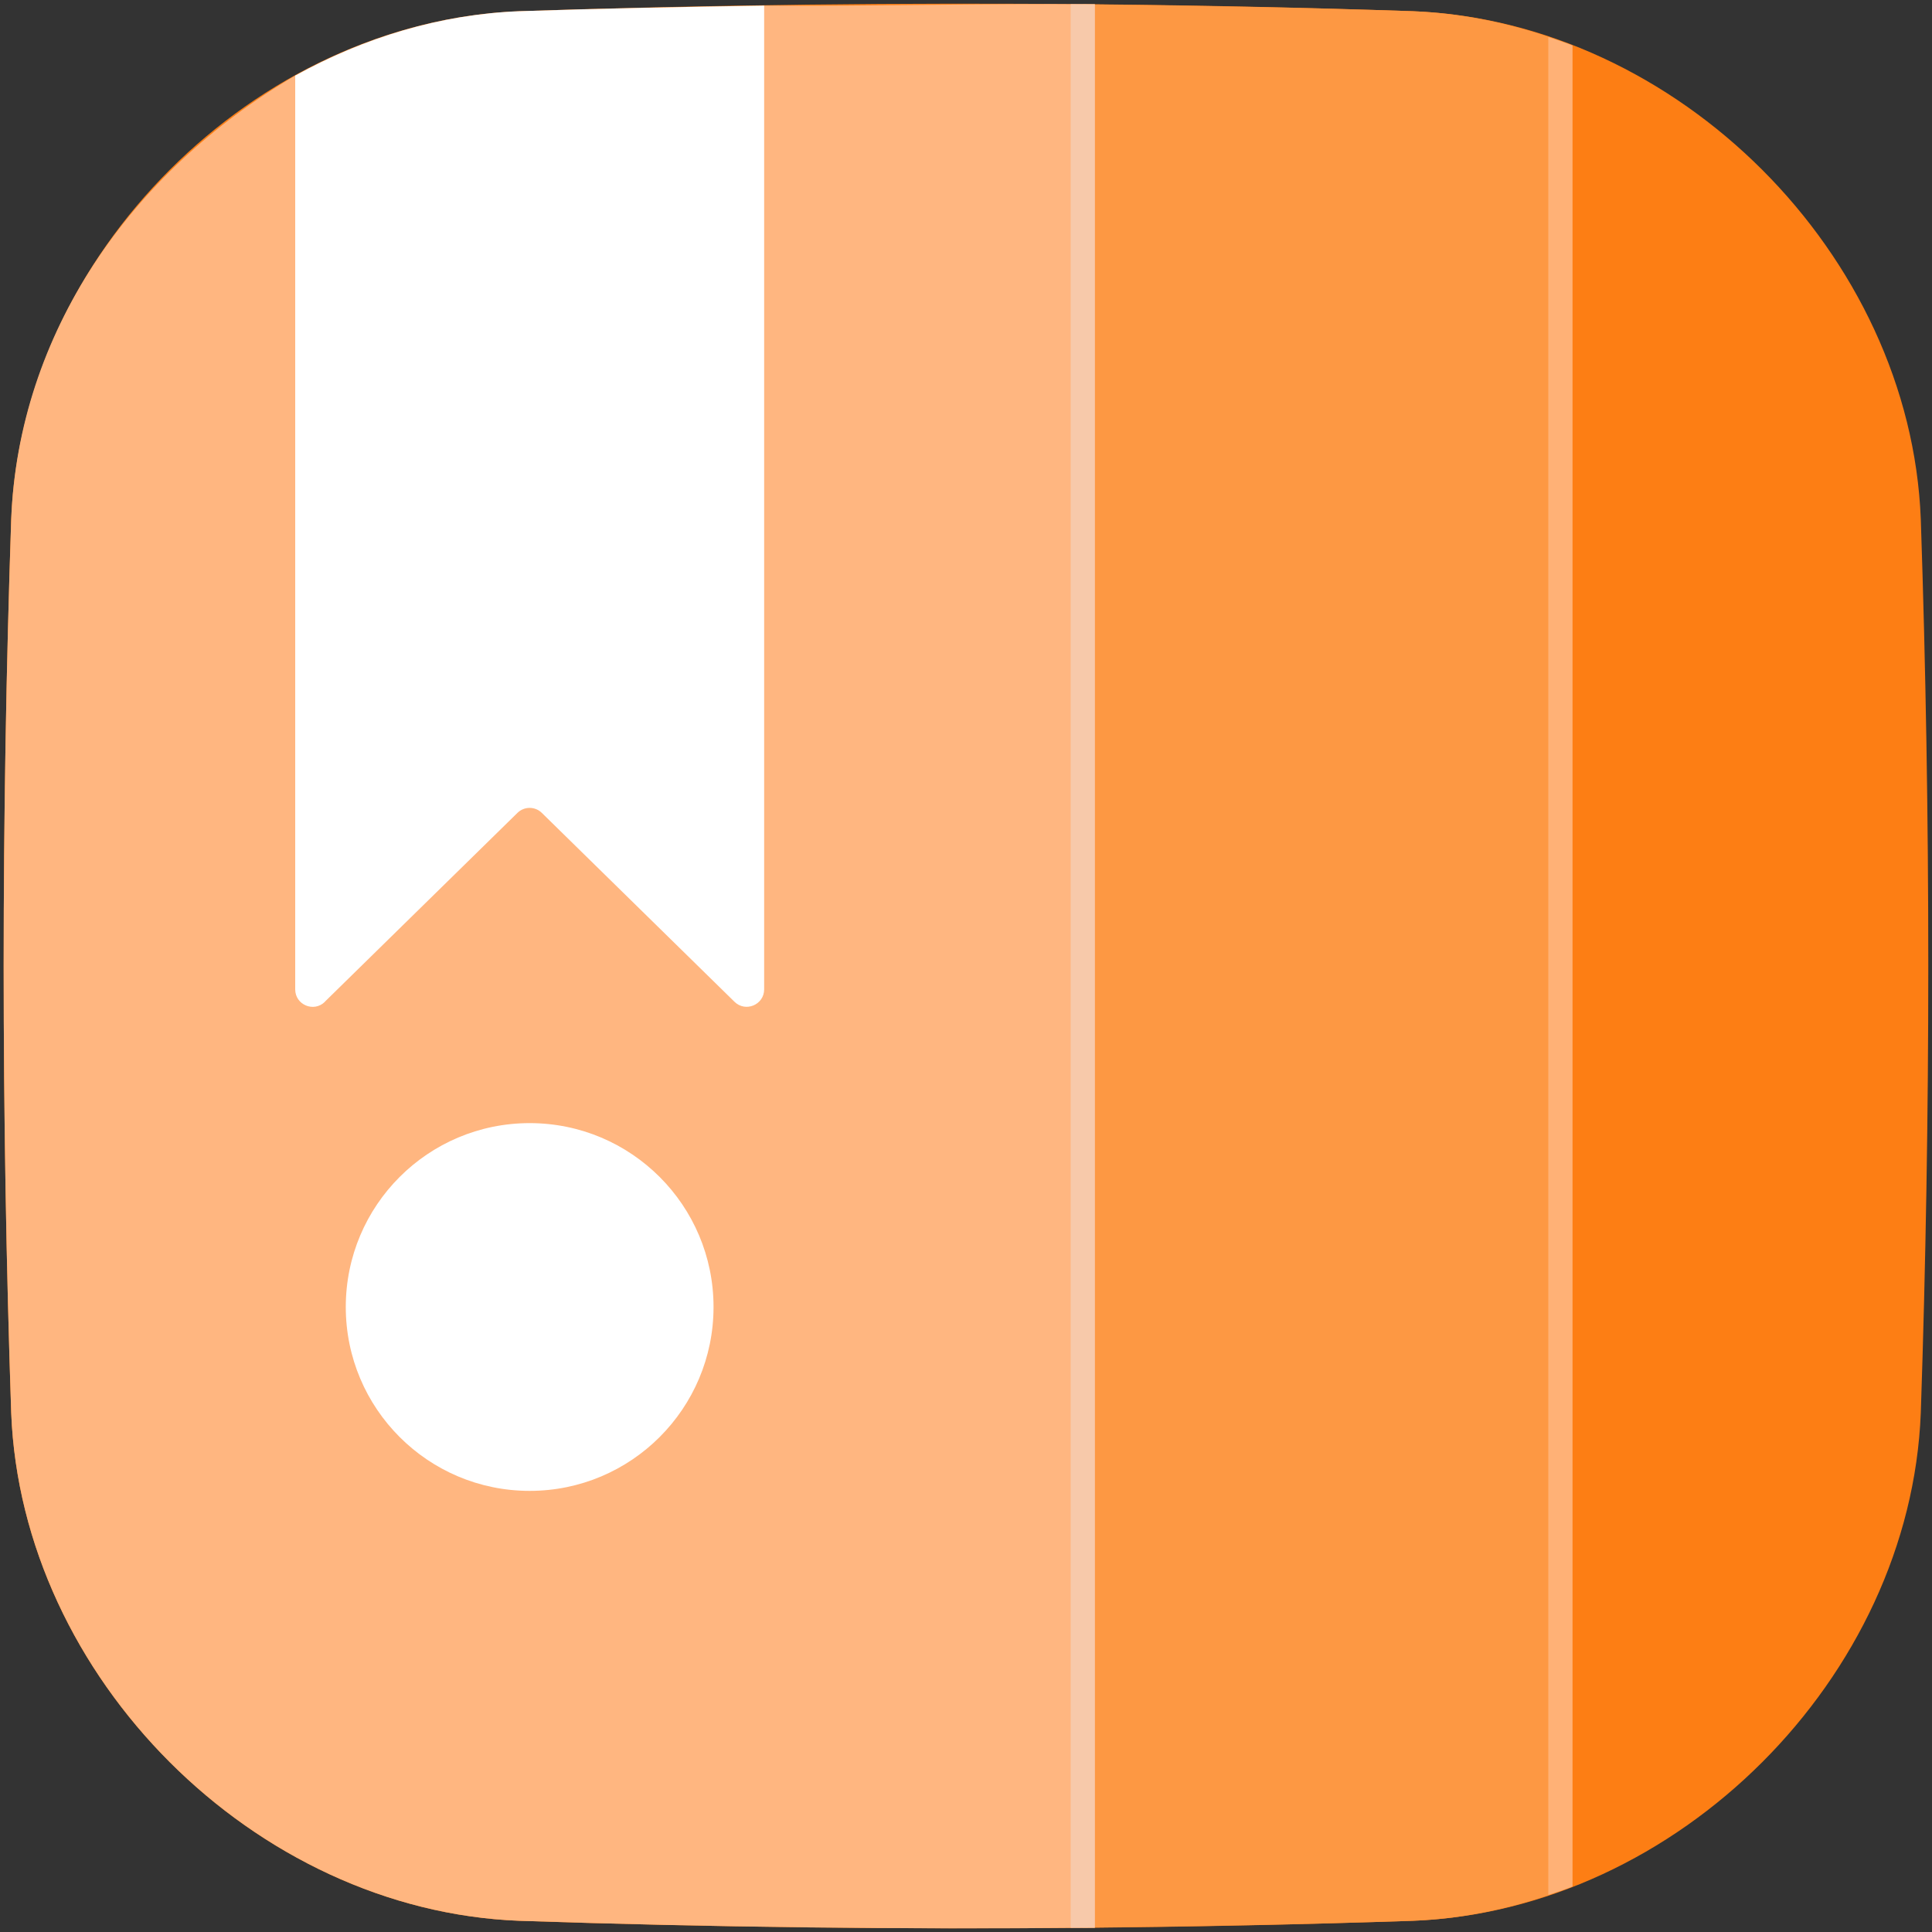
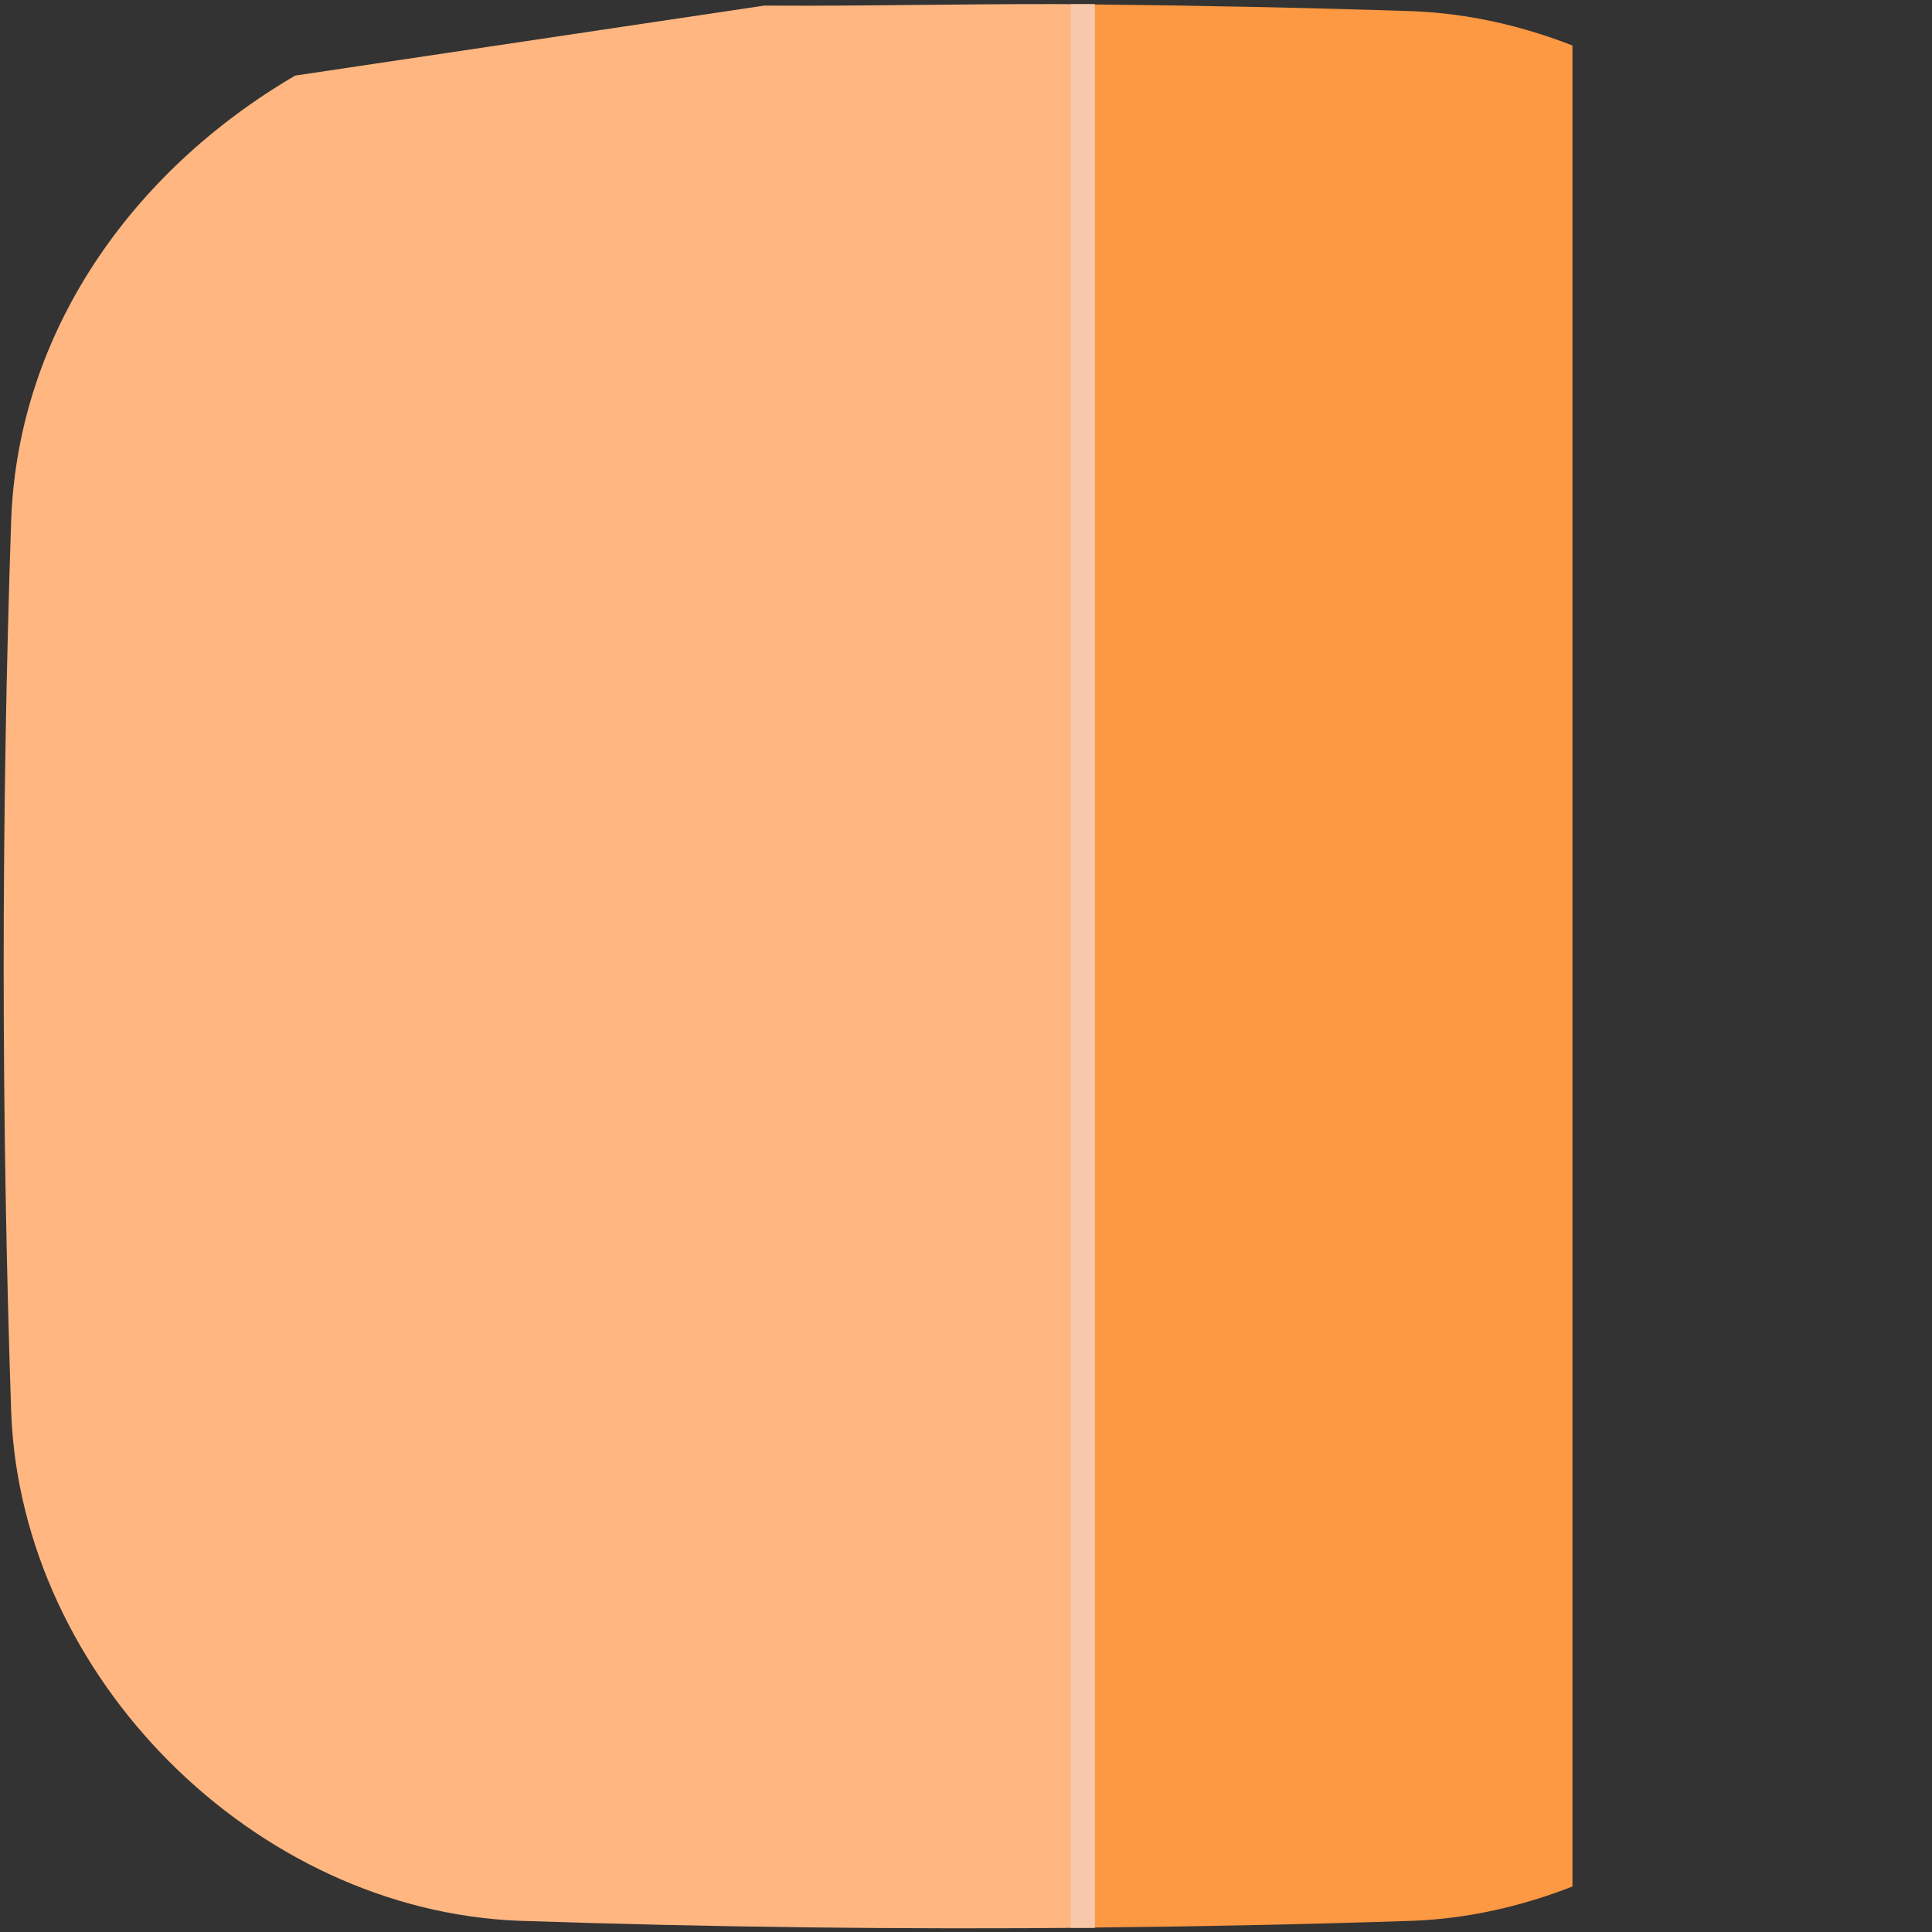
<svg xmlns="http://www.w3.org/2000/svg" id="_Слой_1" data-name="Слой 1" viewBox="0 0 40 40">
  <rect x="0" y="0" width="40" height="40" fill="#333333" stroke="none" />
-   <path d="M29.25,39.768c-2.194,.074-4.389,.121-6.583,.143-3.972,.039-7.944-.009-11.917-.143-5.481-.213-10.305-5.037-10.518-10.518C.024,23.083,.024,16.917,.232,10.75,.445,5.269,5.269,.445,10.75,.232c3.972-.134,7.944-.181,11.917-.143,2.194,.021,4.389,.069,6.583,.143,5.481,.213,10.305,5.037,10.518,10.518,.207,6.167,.207,12.333,0,18.5-.213,5.481-5.037,10.305-10.518,10.518Z" style="fill: #fd7e14;" />
  <path d="M32.556,.942c-1.051-.41-2.162-.665-3.306-.71-2.195-.074-4.639-.121-6.833-.143V39.911c2.194-.021,4.639-.069,6.833-.143,1.144-.044,2.255-.3,3.306-.71V.942Z" style="fill: #fd9843;" />
  <path d="M22.667,.089c-2.282-.022-4.564,.042-6.846,.027L6.111,1.565C2.688,3.569,.381,6.911,.232,10.75,.024,16.917,.024,23.083,.232,29.25c.213,5.481,5.037,10.305,10.518,10.518,3.972,.134,7.944,.181,11.917,.143V.089h-0Z" style="fill: #ffb680;" />
  <path d="M22.667,.089c-.167-.002-.333-.001-.5-.002V39.913c.167-.001,.333-.001,.5-.002V.089h-0Z" style="fill: #f7c9aa;" />
-   <path d="M32.056,.768V39.232c.167-.056,.336-.11,.5-.174V.942c-.164-.064-.333-.117-.5-.174Z" style="fill: #ffb176;" />
-   <path d="M6.724,20.741l3.989-3.911c.14-.138,.365-.138,.505,0l3.989,3.911c.228,.224,.614,.062,.614-.258V.116c-1.69,.026-3.38,.059-5.07,.116-1.642,.064-3.222,.548-4.639,1.333V20.484c0,.32,.385,.482,.614,.258Z" style="fill: #fff;" />
-   <circle cx="10.966" cy="27.06" r="3.807" style="fill: #fff;" />
</svg>